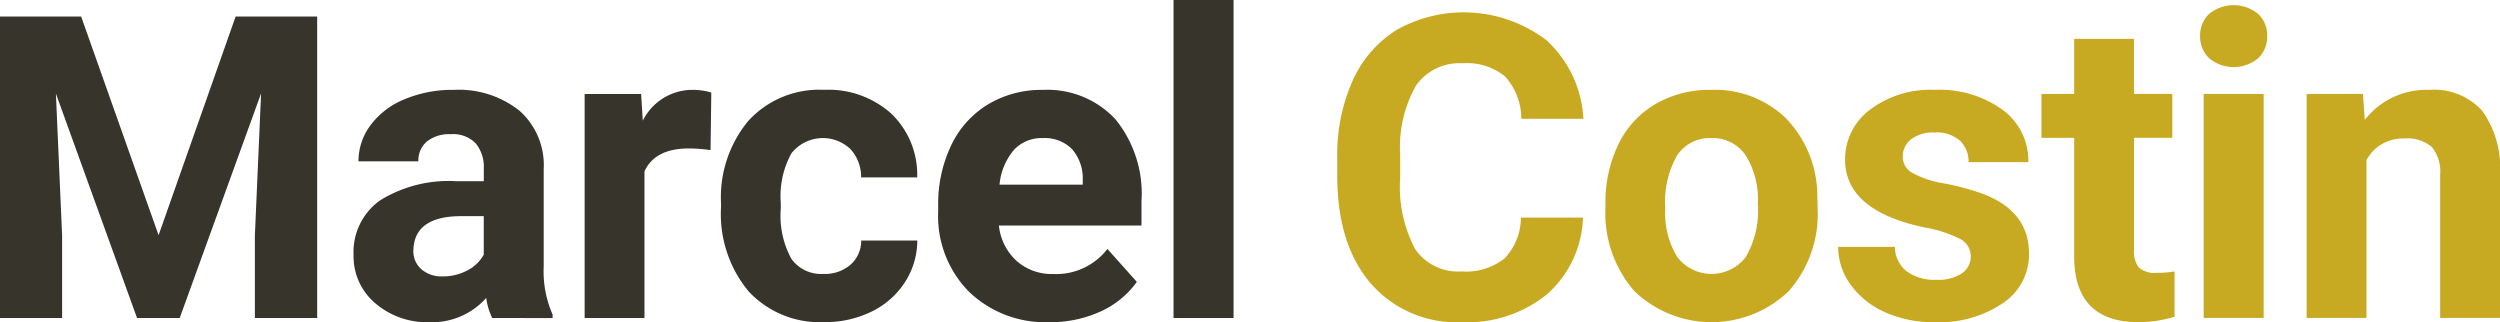
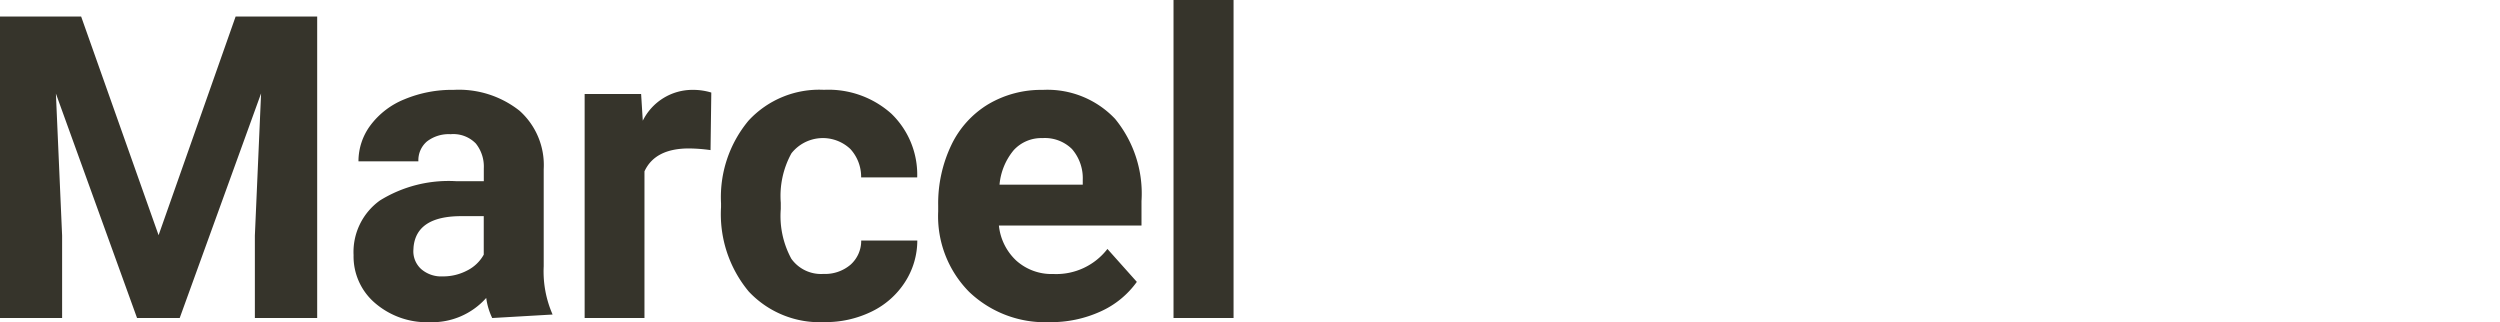
<svg xmlns="http://www.w3.org/2000/svg" width="185.421" height="23.894" viewBox="0 0 185.421 23.894">
-   <path d="M140.392,23.457a7.912,7.912,0,0,1-2.664,5.682,9.357,9.357,0,0,1-6.334,2.073,8.414,8.414,0,0,1-6.764-2.895q-2.465-2.895-2.465-7.947V19a13.4,13.4,0,0,1,1.136-5.682,8.515,8.515,0,0,1,3.248-3.77,10.149,10.149,0,0,1,11.141.76,8.5,8.5,0,0,1,2.733,5.82h-4.607a4.669,4.669,0,0,0-1.205-3.14,4.464,4.464,0,0,0-3.156-.975,3.914,3.914,0,0,0-3.447,1.651,9.251,9.251,0,0,0-1.175,5.121v1.689a9.9,9.9,0,0,0,1.1,5.3,3.842,3.842,0,0,0,3.463,1.674,4.548,4.548,0,0,0,3.186-.975,4.4,4.4,0,0,0,1.205-3.017Zm1.665-1.013a9.854,9.854,0,0,1,.952-4.407,6.97,6.97,0,0,1,2.741-2.994,8,8,0,0,1,4.154-1.06,7.566,7.566,0,0,1,5.49,2.058,8.258,8.258,0,0,1,2.372,5.59l.031,1.136a8.684,8.684,0,0,1-2.134,6.135,8.273,8.273,0,0,1-11.463.008,8.837,8.837,0,0,1-2.142-6.265Zm4.438.315a6.211,6.211,0,0,0,.891,3.622,3.2,3.2,0,0,0,5.067.015,6.8,6.8,0,0,0,.906-3.96,6.148,6.148,0,0,0-.906-3.6A2.945,2.945,0,0,0,149.9,17.56a2.9,2.9,0,0,0-2.518,1.269A6.91,6.91,0,0,0,146.495,22.758Zm22.656,3.555a1.43,1.43,0,0,0-.806-1.282,9.158,9.158,0,0,0-2.587-.837q-5.927-1.244-5.927-5.037a4.565,4.565,0,0,1,1.835-3.693,7.4,7.4,0,0,1,4.8-1.482,7.967,7.967,0,0,1,5.06,1.49,4.694,4.694,0,0,1,1.9,3.87h-4.438a2.147,2.147,0,0,0-.614-1.574,2.6,2.6,0,0,0-1.919-.622,2.656,2.656,0,0,0-1.735.507,1.6,1.6,0,0,0-.614,1.29,1.367,1.367,0,0,0,.7,1.19,7.187,7.187,0,0,0,2.357.783,19.254,19.254,0,0,1,2.795.745q3.516,1.29,3.516,4.469a4.334,4.334,0,0,1-1.95,3.678,8.413,8.413,0,0,1-5.037,1.405,8.787,8.787,0,0,1-3.708-.745,6.222,6.222,0,0,1-2.541-2.042,4.745,4.745,0,0,1-.921-2.8h4.207a2.317,2.317,0,0,0,.875,1.812,3.472,3.472,0,0,0,2.181.63,3.213,3.213,0,0,0,1.927-.484A1.505,1.505,0,0,0,169.151,26.313ZM181.258,10.2v4.085H184.1v3.255h-2.841v8.292a1.98,1.98,0,0,0,.353,1.321,1.774,1.774,0,0,0,1.351.4,7.077,7.077,0,0,0,1.305-.107v3.363a9.136,9.136,0,0,1-2.687.4q-4.668,0-4.76-4.714V17.545h-2.426V14.289h2.426V10.2Zm9.619,20.7h-4.453V14.289h4.453ZM186.163,9.99a2.185,2.185,0,0,1,.668-1.643,2.879,2.879,0,0,1,3.632,0,2.173,2.173,0,0,1,.676,1.643,2.179,2.179,0,0,1-.683,1.658,2.846,2.846,0,0,1-3.609,0A2.179,2.179,0,0,1,186.163,9.99Zm12.076,4.3.138,1.919a5.8,5.8,0,0,1,4.776-2.227,4.821,4.821,0,0,1,3.931,1.551,7.236,7.236,0,0,1,1.321,4.637V30.9h-4.438V20.278a2.879,2.879,0,0,0-.614-2.05,2.75,2.75,0,0,0-2.042-.637,3.053,3.053,0,0,0-2.81,1.6V30.9h-4.438V14.289Z" transform="translate(-22.984 -7.318)" fill="#c8aa22" />
-   <path d="M8.368,8.478l5.743,16.216L19.824,8.478h6.05V30.837H21.252V24.725l.461-10.549L15.677,30.837H12.514L6.495,14.191l.461,10.534v6.112H2.349V8.478ZM38.856,30.837a4.928,4.928,0,0,1-.445-1.49,5.37,5.37,0,0,1-4.192,1.8,5.9,5.9,0,0,1-4.046-1.413,4.544,4.544,0,0,1-1.6-3.563,4.7,4.7,0,0,1,1.958-4.054,9.661,9.661,0,0,1,5.659-1.428h2.042v-.952a2.738,2.738,0,0,0-.591-1.843,2.326,2.326,0,0,0-1.866-.691,2.644,2.644,0,0,0-1.758.537,1.826,1.826,0,0,0-.637,1.474H28.936a4.458,4.458,0,0,1,.891-2.672,5.887,5.887,0,0,1,2.518-1.927,9.178,9.178,0,0,1,3.655-.7,7.251,7.251,0,0,1,4.875,1.543,5.4,5.4,0,0,1,1.8,4.338V27a7.943,7.943,0,0,0,.66,3.578v.261Zm-3.67-3.087A3.822,3.822,0,0,0,37,27.312a2.874,2.874,0,0,0,1.228-1.175V23.281H36.568q-3.332,0-3.547,2.3l-.015.261a1.777,1.777,0,0,0,.584,1.367A2.267,2.267,0,0,0,35.186,27.75Zm19.862-9.367a12.057,12.057,0,0,0-1.6-.123q-2.518,0-3.3,1.7V30.837H45.711V14.222H49.9l.123,1.981a4.112,4.112,0,0,1,3.7-2.288,4.65,4.65,0,0,1,1.382.2Zm8.375,9.183a2.911,2.911,0,0,0,2-.676,2.367,2.367,0,0,0,.8-1.8h4.161a5.693,5.693,0,0,1-.921,3.094,6.08,6.08,0,0,1-2.48,2.181,7.762,7.762,0,0,1-3.478.775,7.213,7.213,0,0,1-5.62-2.265,8.963,8.963,0,0,1-2.058-6.257v-.292A8.86,8.86,0,0,1,57.864,16.2a7.129,7.129,0,0,1,5.6-2.288,6.988,6.988,0,0,1,5,1.774,6.28,6.28,0,0,1,1.912,4.722H66.218a3.049,3.049,0,0,0-.8-2.107,2.968,2.968,0,0,0-4.369.32,6.551,6.551,0,0,0-.791,3.668v.461a6.634,6.634,0,0,0,.783,3.691A2.706,2.706,0,0,0,63.423,27.566Zm16.76,3.578a8.156,8.156,0,0,1-5.95-2.242,7.969,7.969,0,0,1-2.3-5.973V22.5a10.037,10.037,0,0,1,.967-4.476,7.1,7.1,0,0,1,2.741-3.04,7.693,7.693,0,0,1,4.046-1.067,6.9,6.9,0,0,1,5.367,2.15,8.736,8.736,0,0,1,1.958,6.1v1.812H76.436a4.123,4.123,0,0,0,1.3,2.61,3.922,3.922,0,0,0,2.741.983,4.79,4.79,0,0,0,4.008-1.858l2.181,2.442a6.662,6.662,0,0,1-2.7,2.2A8.867,8.867,0,0,1,80.183,31.144Zm-.507-13.651a2.773,2.773,0,0,0-2.142.895,4.632,4.632,0,0,0-1.052,2.56h6.173v-.355a3.3,3.3,0,0,0-.8-2.29A2.861,2.861,0,0,0,79.676,17.492ZM93.84,30.837H89.387V7.25H93.84Z" transform="translate(-2.349 -7.25)" fill="#36342b" />
+   <path d="M8.368,8.478l5.743,16.216L19.824,8.478h6.05V30.837H21.252V24.725l.461-10.549L15.677,30.837H12.514L6.495,14.191l.461,10.534v6.112H2.349V8.478ZM38.856,30.837a4.928,4.928,0,0,1-.445-1.49,5.37,5.37,0,0,1-4.192,1.8,5.9,5.9,0,0,1-4.046-1.413,4.544,4.544,0,0,1-1.6-3.563,4.7,4.7,0,0,1,1.958-4.054,9.661,9.661,0,0,1,5.659-1.428h2.042v-.952a2.738,2.738,0,0,0-.591-1.843,2.326,2.326,0,0,0-1.866-.691,2.644,2.644,0,0,0-1.758.537,1.826,1.826,0,0,0-.637,1.474H28.936a4.458,4.458,0,0,1,.891-2.672,5.887,5.887,0,0,1,2.518-1.927,9.178,9.178,0,0,1,3.655-.7,7.251,7.251,0,0,1,4.875,1.543,5.4,5.4,0,0,1,1.8,4.338V27a7.943,7.943,0,0,0,.66,3.578Zm-3.67-3.087A3.822,3.822,0,0,0,37,27.312a2.874,2.874,0,0,0,1.228-1.175V23.281H36.568q-3.332,0-3.547,2.3l-.015.261a1.777,1.777,0,0,0,.584,1.367A2.267,2.267,0,0,0,35.186,27.75Zm19.862-9.367a12.057,12.057,0,0,0-1.6-.123q-2.518,0-3.3,1.7V30.837H45.711V14.222H49.9l.123,1.981a4.112,4.112,0,0,1,3.7-2.288,4.65,4.65,0,0,1,1.382.2Zm8.375,9.183a2.911,2.911,0,0,0,2-.676,2.367,2.367,0,0,0,.8-1.8h4.161a5.693,5.693,0,0,1-.921,3.094,6.08,6.08,0,0,1-2.48,2.181,7.762,7.762,0,0,1-3.478.775,7.213,7.213,0,0,1-5.62-2.265,8.963,8.963,0,0,1-2.058-6.257v-.292A8.86,8.86,0,0,1,57.864,16.2a7.129,7.129,0,0,1,5.6-2.288,6.988,6.988,0,0,1,5,1.774,6.28,6.28,0,0,1,1.912,4.722H66.218a3.049,3.049,0,0,0-.8-2.107,2.968,2.968,0,0,0-4.369.32,6.551,6.551,0,0,0-.791,3.668v.461a6.634,6.634,0,0,0,.783,3.691A2.706,2.706,0,0,0,63.423,27.566Zm16.76,3.578a8.156,8.156,0,0,1-5.95-2.242,7.969,7.969,0,0,1-2.3-5.973V22.5a10.037,10.037,0,0,1,.967-4.476,7.1,7.1,0,0,1,2.741-3.04,7.693,7.693,0,0,1,4.046-1.067,6.9,6.9,0,0,1,5.367,2.15,8.736,8.736,0,0,1,1.958,6.1v1.812H76.436a4.123,4.123,0,0,0,1.3,2.61,3.922,3.922,0,0,0,2.741.983,4.79,4.79,0,0,0,4.008-1.858l2.181,2.442a6.662,6.662,0,0,1-2.7,2.2A8.867,8.867,0,0,1,80.183,31.144Zm-.507-13.651a2.773,2.773,0,0,0-2.142.895,4.632,4.632,0,0,0-1.052,2.56h6.173v-.355a3.3,3.3,0,0,0-.8-2.29A2.861,2.861,0,0,0,79.676,17.492ZM93.84,30.837H89.387V7.25H93.84Z" transform="translate(-2.349 -7.25)" fill="#36342b" />
</svg>